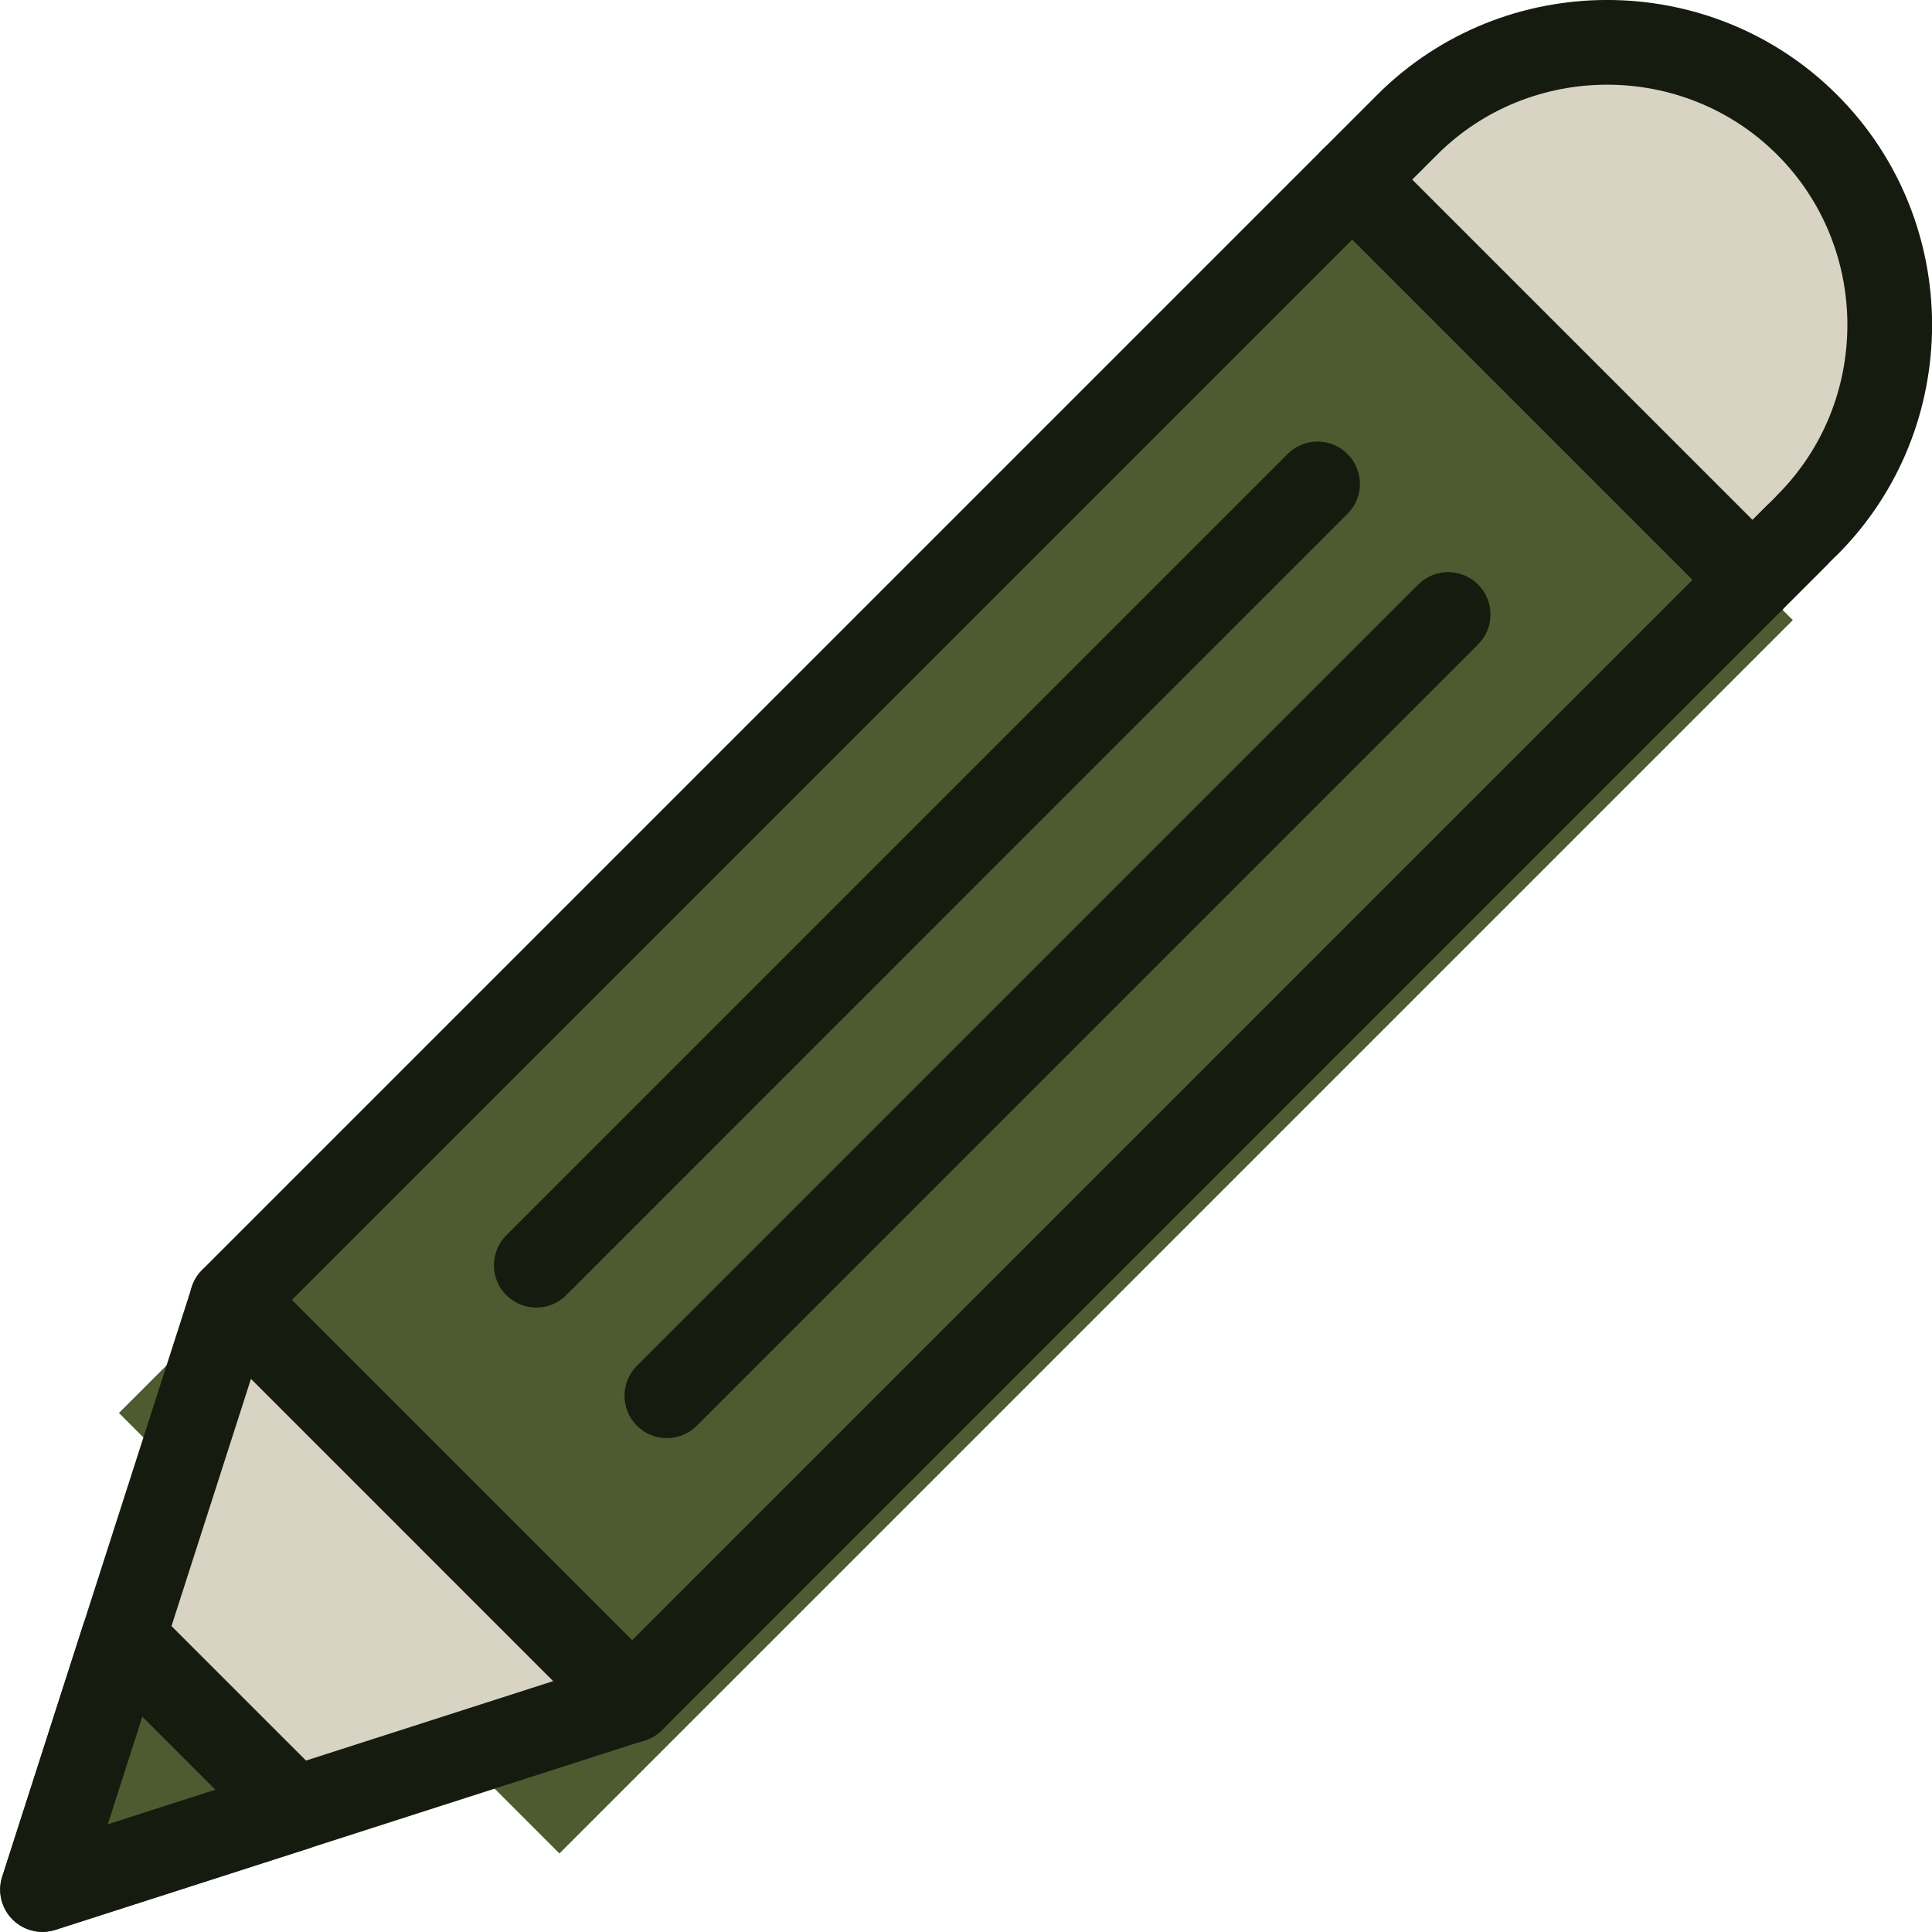
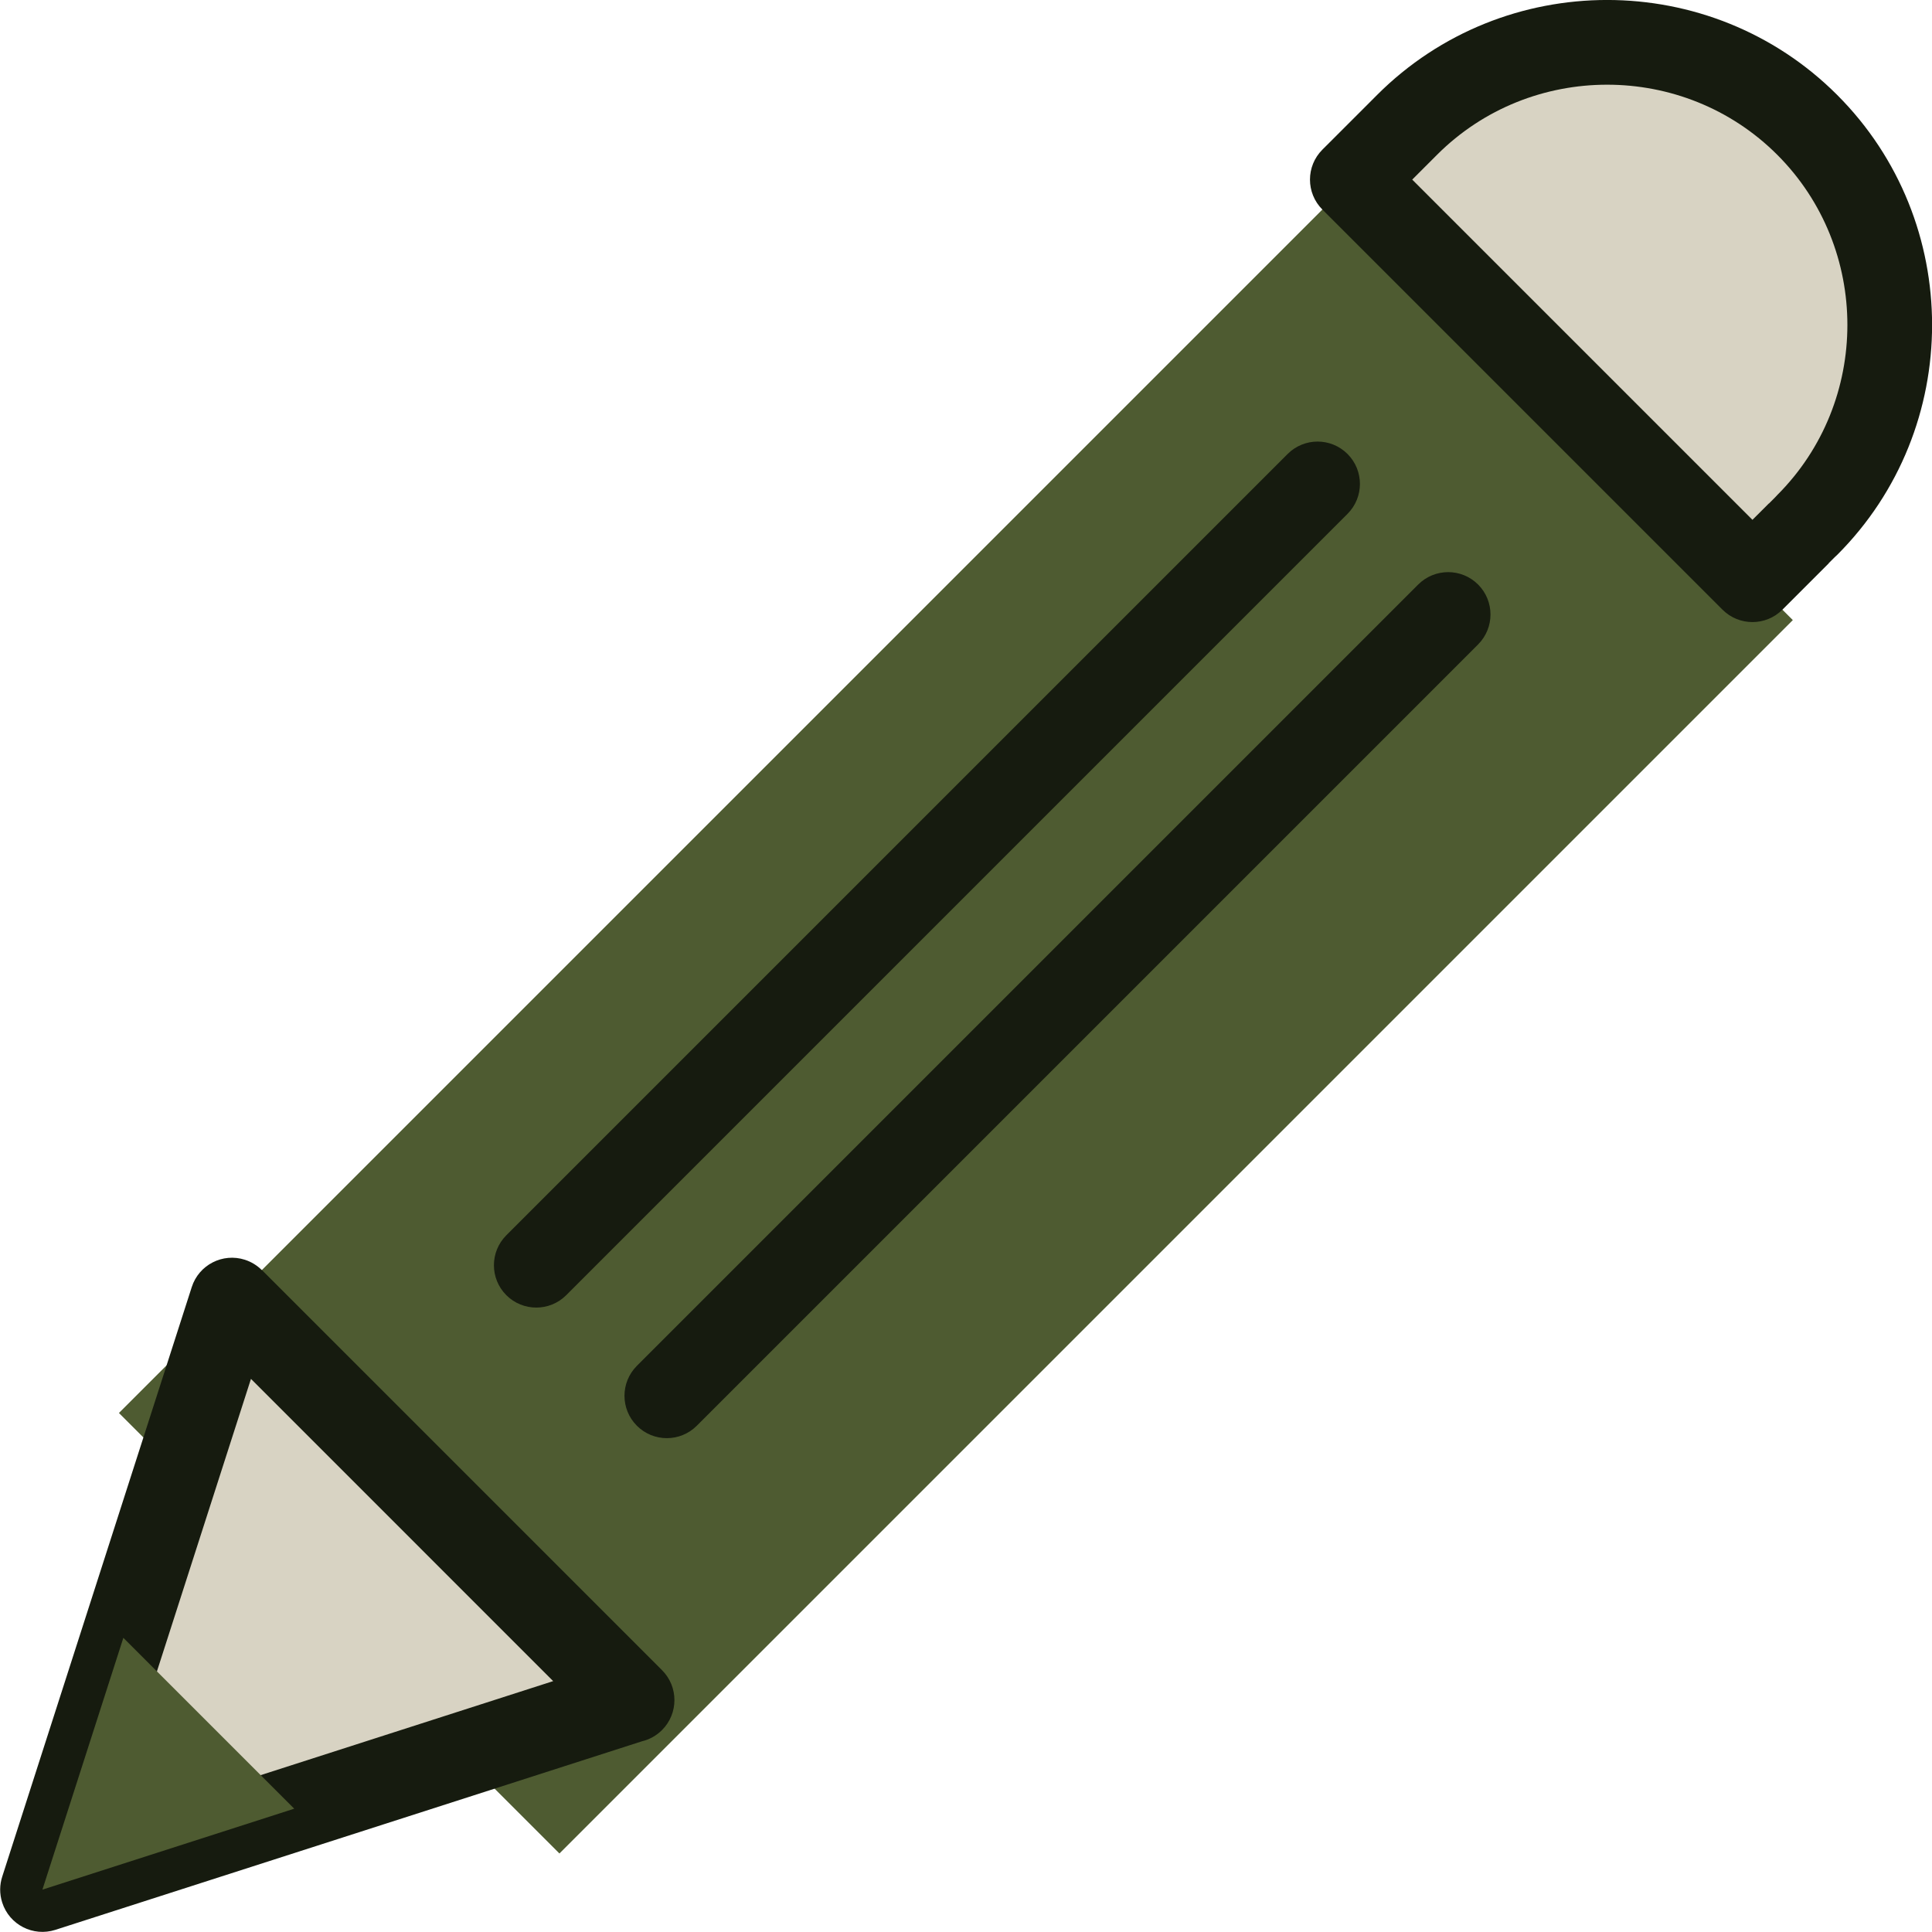
<svg xmlns="http://www.w3.org/2000/svg" xml:space="preserve" width="7.056mm" height="7.056mm" version="1.1" style="clip-rule:evenodd;fill-rule:evenodd;image-rendering:optimizeQuality;shape-rendering:geometricPrecision;text-rendering:geometricPrecision" viewBox="0 0 705.56 705.56" id="svg7">
  <defs id="defs1">
    <style type="text/css" id="style1">
   
    .fil0 {fill:#4E5B31}
    .fil2 {fill:#D8D3C3}
    .fil1 {fill:#161B0F;fill-rule:nonzero}
   
  </style>
  </defs>
  <g id="Layer_x0020_1">
    <g id="_2530837901664">
      <rect class="fil0" transform="matrix(0.004,0.004,-0.004,0.004,493.864,65.591)" width="40216.672" height="112606.68" id="rect1" x="0" y="0" />
-       <path class="fil1" d="m 504.8,54.65 146.13,146.13 c 6.04,6.04 6.04,15.83 0,21.87 L 241.77,631.81 c -6.04,6.04 -15.83,6.04 -21.87,0 L 73.77,485.68 c -6.03,-6.04 -6.03,-15.83 0,-21.87 L 482.93,54.65 c 6.04,-6.03 15.83,-6.03 21.87,0 z M 618.12,211.72 493.86,87.46 106.58,474.75 230.84,599 Z" id="path1" />
      <path class="fil2" d="m 659.99,45.59 v 0 c 40.18,40.19 40.18,105.95 0,146.13 l -3.08,3.08 -16.92,16.92 -146.13,-146.13 16.92,-16.92 3.08,-3.08 c 40.19,-40.18 105.94,-40.18 146.13,0 z" id="path2" />
      <path class="fil1" d="m 670.92,34.66 0.01,0.01 c 23.11,23.11 34.66,53.55 34.66,83.99 0,30.43 -11.55,60.88 -34.66,83.99 l -0.01,0.01 c -0.27,0.27 -0.54,0.52 -0.83,0.77 l -2.24,2.24 -0.03,0.03 0.03,0.03 -16.92,16.92 c -6.04,6.04 -15.84,6.04 -21.88,0 L 482.93,76.53 c -6.04,-6.04 -6.04,-15.84 0,-21.88 l 16.92,-16.91 3.07,-3.08 c 23.12,-23.11 53.57,-34.67 84,-34.67 30.44,0 60.89,11.56 84,34.67 z m -21.86,21.88 -0.01,-0.01 c -17.07,-17.07 -39.59,-25.6 -62.13,-25.6 -22.53,0 -45.05,8.53 -62.12,25.6 l -3.08,3.08 -5.98,5.98 124.25,124.25 5.99,-5.98 0.03,0.03 2.26,-2.27 c 0.25,-0.28 0.51,-0.56 0.78,-0.83 l 0.01,-0.01 c 17.06,-17.07 25.6,-39.59 25.6,-62.12 0,-22.53 -8.54,-45.06 -25.6,-62.12 z" id="path3" />
      <polygon class="fil2" points="15.49,690.09 84.71,474.75 230.84,620.87 " id="polygon3" />
      <path class="fil1" d="m 95.65,463.81 146.12,146.13 c 6.04,6.04 6.04,15.83 0,21.87 -2.1,2.1 -4.66,3.47 -7.35,4.11 L 20.2,704.78 c -8.11,2.6 -16.79,-1.87 -19.39,-9.97 -1.03,-3.21 -0.96,-6.51 0.01,-9.48 l 69.21,-215.3 c 2.6,-8.11 11.29,-12.57 19.4,-9.97 2.41,0.78 4.51,2.1 6.19,3.78 z M 202.02,613.94 91.65,503.56 39.36,666.22 Z" id="path4" />
      <polygon class="fil0" points="45.05,598.13 107.45,660.53 15.49,690.09 " id="polygon4" />
-       <path class="fil1" d="m 111.04,675.58 -90.84,29.2 c -8.11,2.6 -16.79,-1.87 -19.39,-9.97 -1.03,-3.21 -0.96,-6.51 0.01,-9.48 l 29.55,-91.91 c 2.6,-8.11 11.28,-12.57 19.39,-9.97 2.42,0.78 4.52,2.09 6.2,3.78 l 0.03,-0.03 62.4,62.39 c 6.04,6.04 6.04,15.84 0,21.88 -2.1,2.1 -4.66,3.47 -7.35,4.11 z M 39.36,666.22 78.64,653.59 51.99,626.94 Z" id="path5" />
      <path class="fil1" d="m 470.24,165.79 c 6.04,-6.04 15.83,-6.04 21.87,0 6.04,6.04 6.04,15.83 0,21.87 L 206.78,473 c -6.04,6.03 -15.83,6.03 -21.87,0 -6.04,-6.04 -6.04,-15.84 0,-21.88 z" id="path6" />
      <path class="fil1" d="m 517.92,213.47 c 6.04,-6.04 15.84,-6.04 21.88,0 6.03,6.04 6.03,15.83 0,21.87 L 254.46,520.68 c -6.04,6.04 -15.83,6.04 -21.87,0 -6.04,-6.04 -6.04,-15.84 0,-21.88 z" id="path7" />
    </g>
  </g>
</svg>